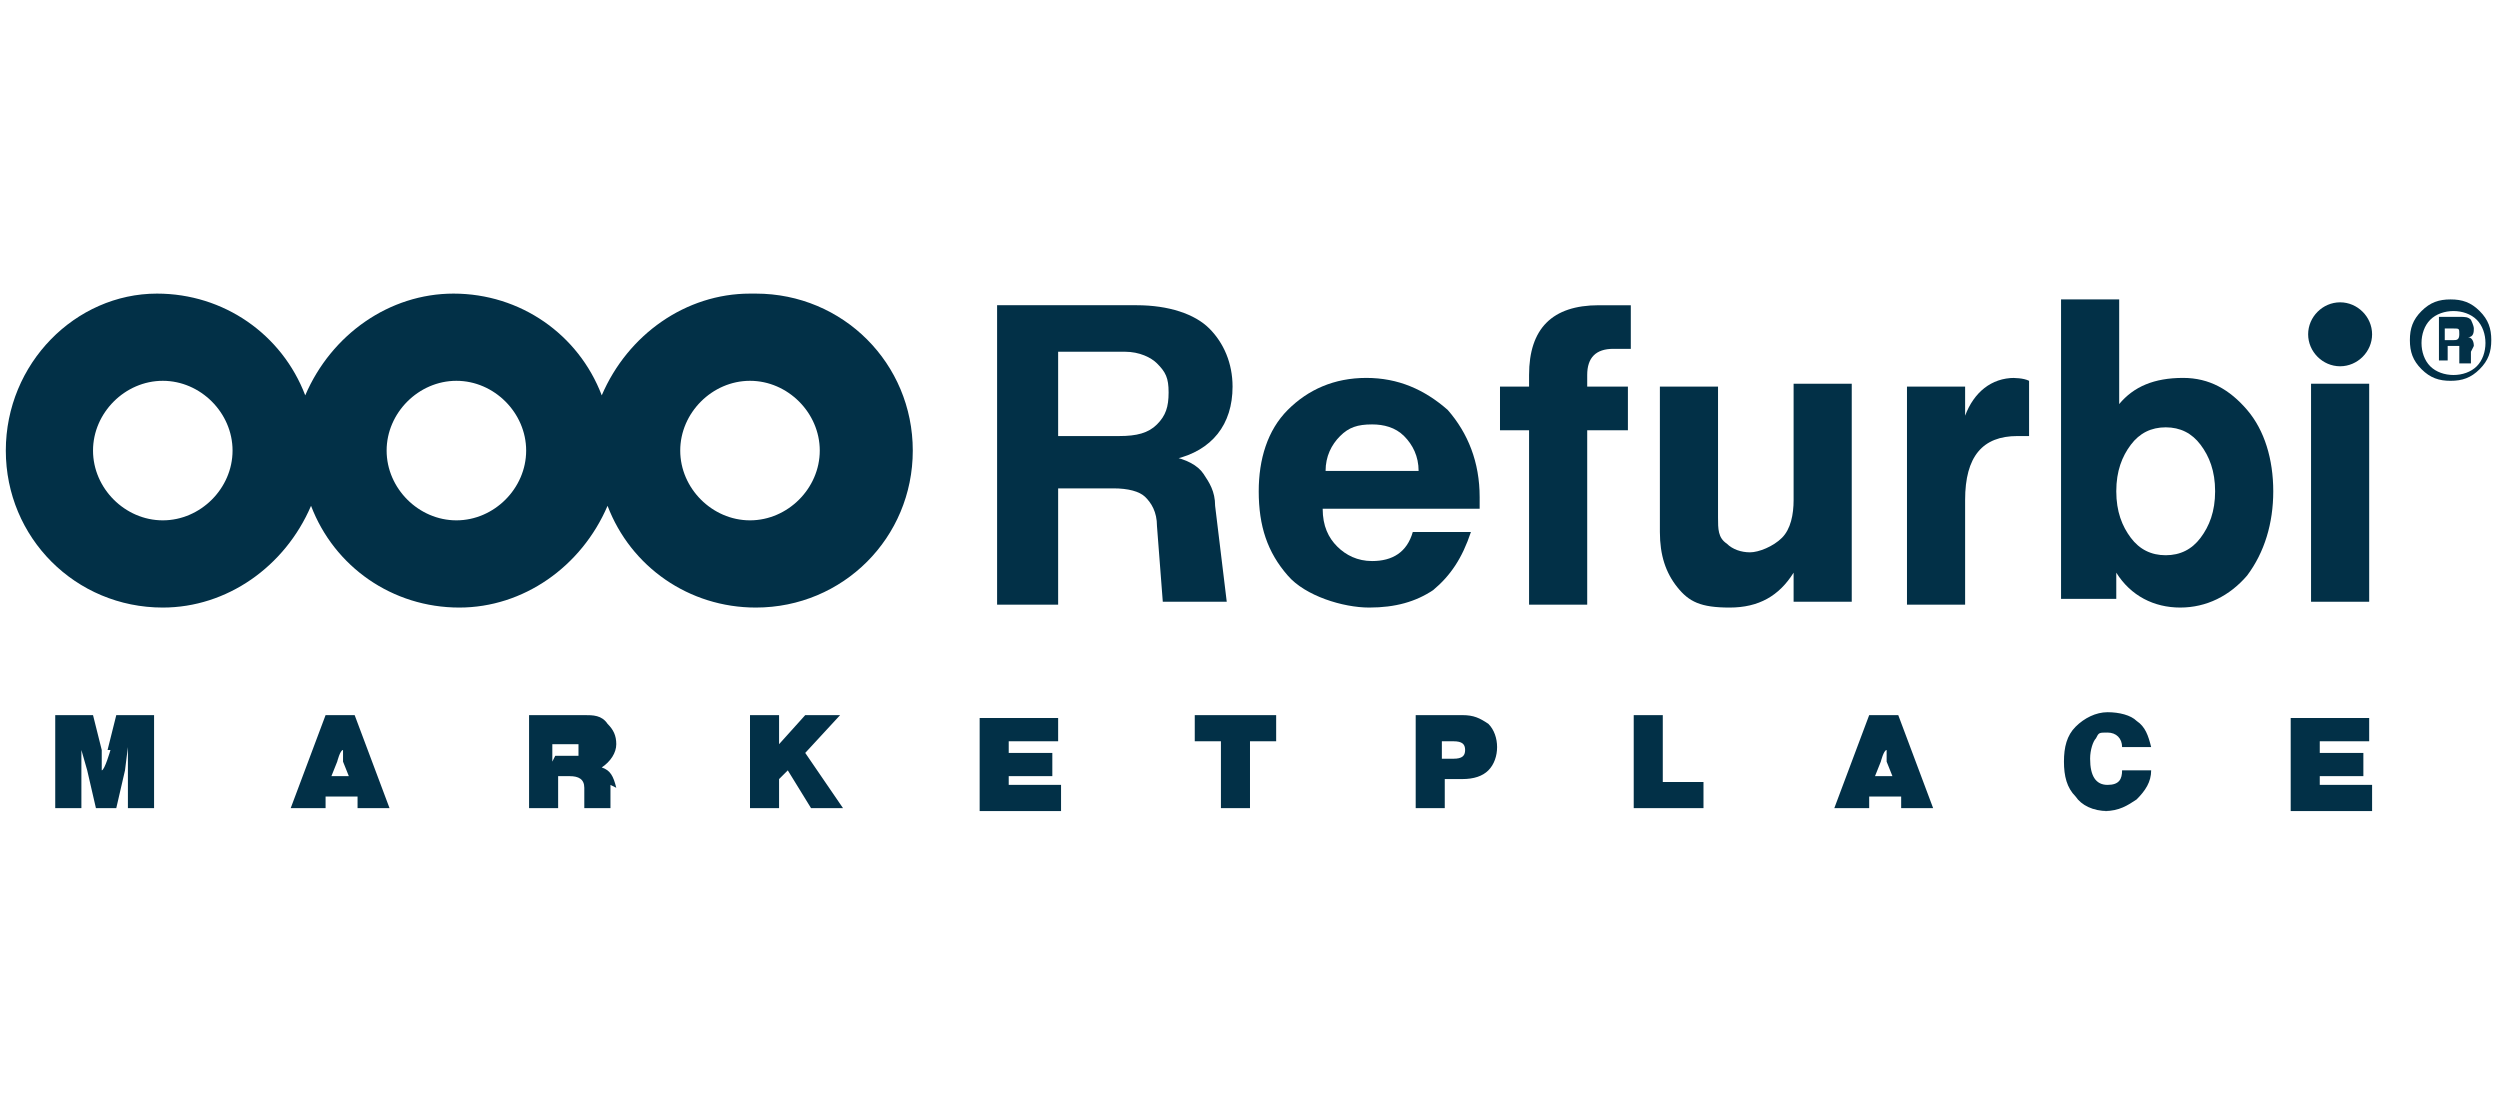
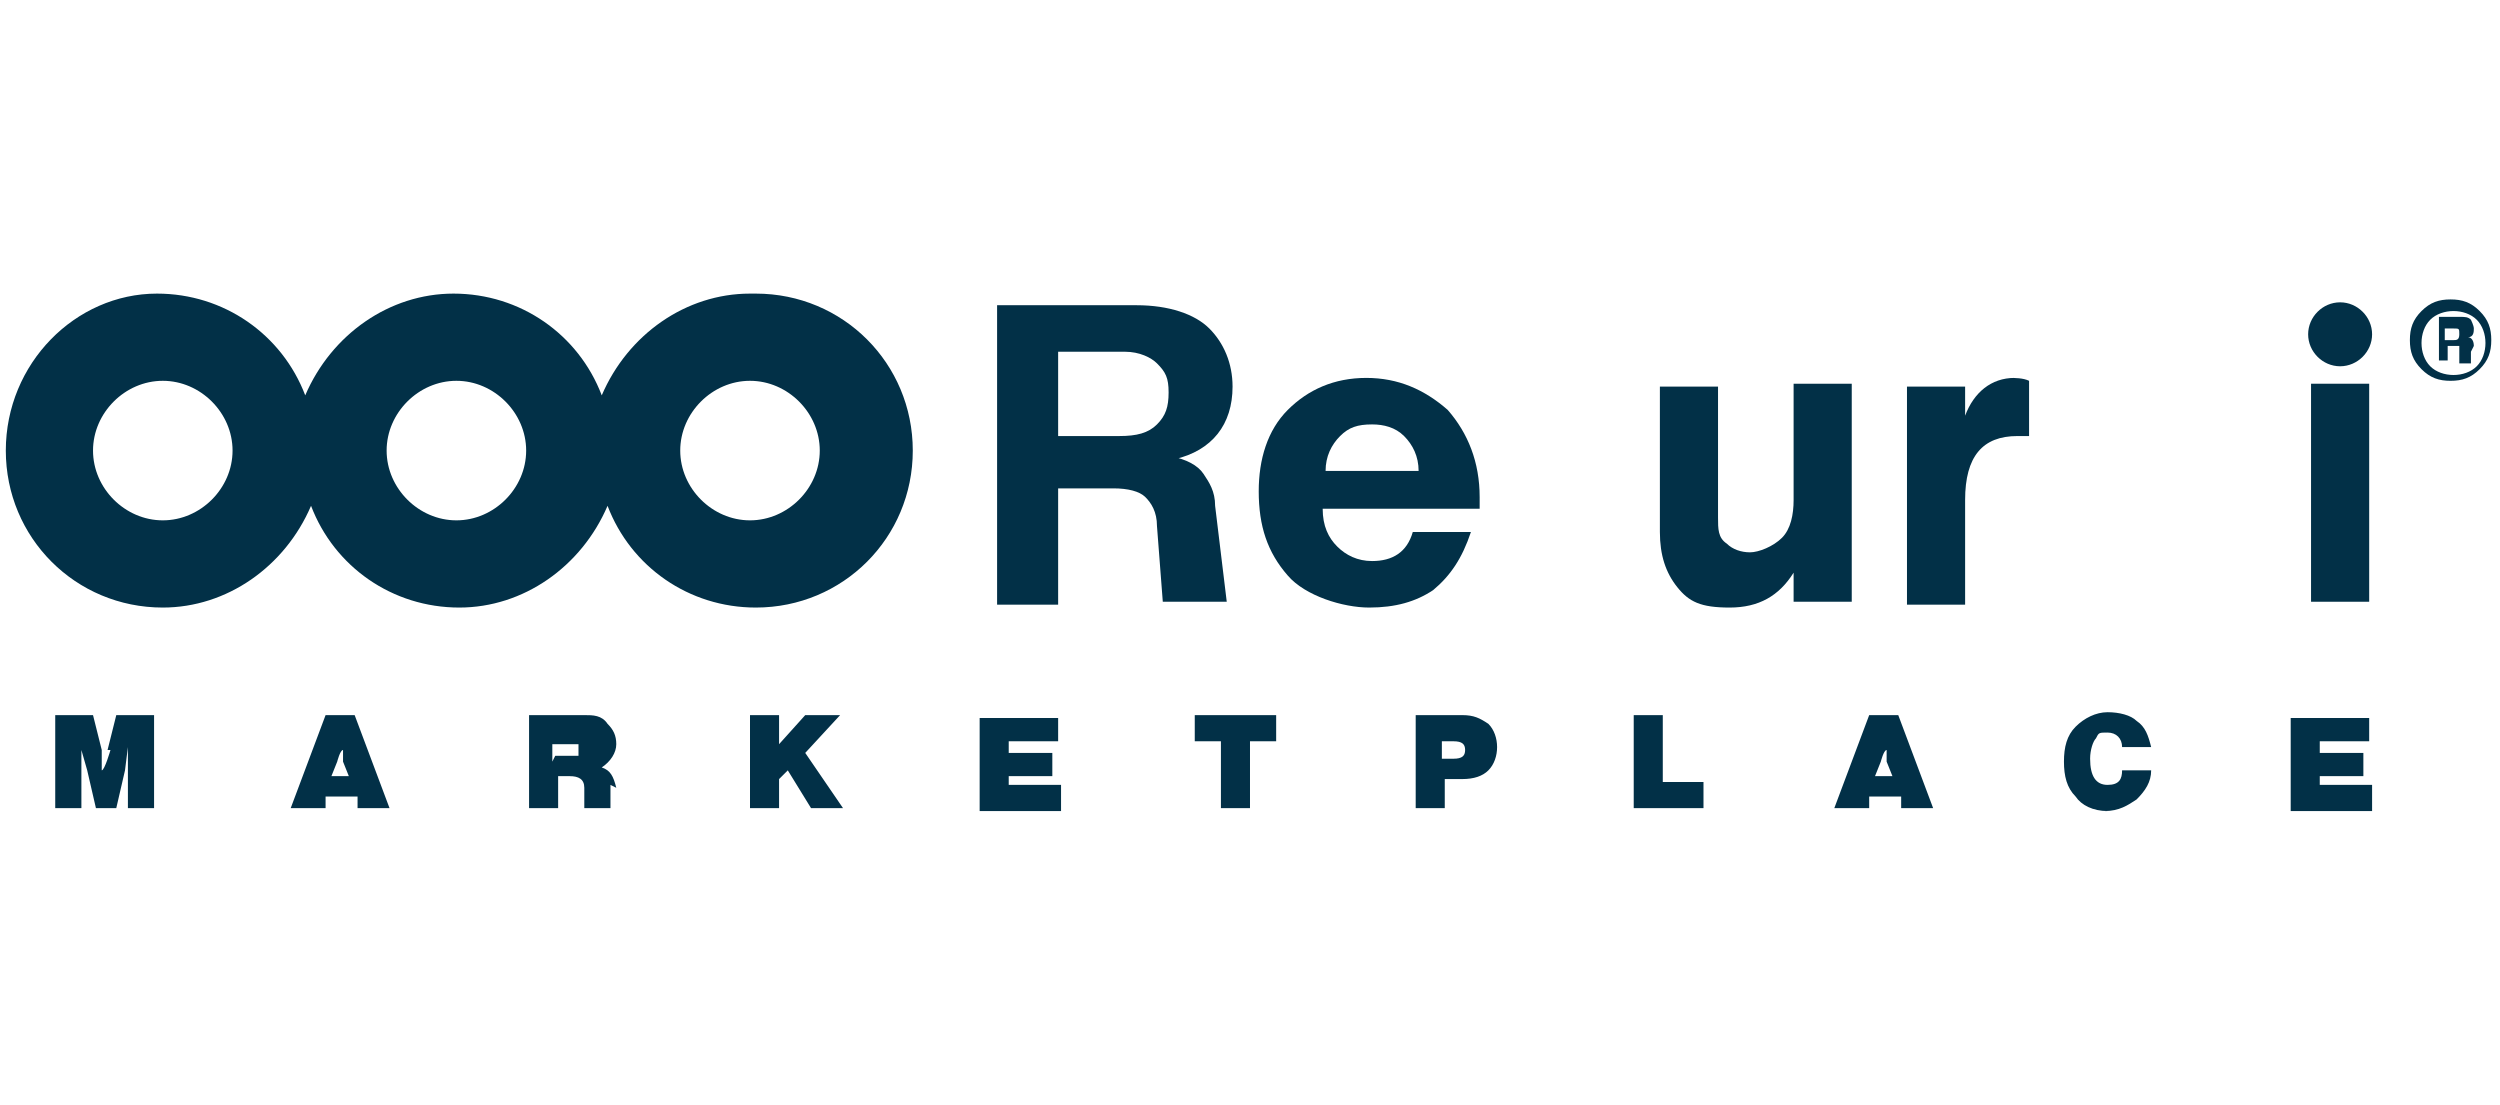
<svg xmlns="http://www.w3.org/2000/svg" version="1.1" viewBox="0 0 86 38">
  <defs>
    <style>
      .cls-1 {
        fill: #023047;
      }
    </style>
  </defs>
  <g>
    <g id="Layer_1">
      <g>
        <g>
          <g>
            <path class="cls-1" d="M25.8,10.1c-2.2,0-4.2,1.4-5.1,3.5-.8-2.1-2.8-3.5-5.1-3.5-2.2,0-4.2,1.4-5.1,3.5-.8-2.1-2.8-3.5-5.1-3.5C2.6,10.1.2,12.5.2,15.5c0,3,2.4,5.4,5.4,5.4,2.2,0,4.2-1.4,5.1-3.5.8,2.1,2.8,3.5,5.1,3.5,2.2,0,4.2-1.4,5.1-3.5.8,2.1,2.8,3.5,5.1,3.5,3,0,5.4-2.4,5.4-5.4h0c0-3-2.4-5.4-5.4-5.4h0ZM5.6,13.1c1.3,0,2.4,1.1,2.4,2.4h0c0,1.3-1.1,2.4-2.4,2.4h0c-1.3,0-2.4-1.1-2.4-2.4,0-1.3,1.1-2.4,2.4-2.4h0ZM15.7,13.1c1.3,0,2.4,1.1,2.4,2.4h0c0,1.3-1.1,2.4-2.4,2.4h0c-1.3,0-2.4-1.1-2.4-2.4,0-1.3,1.1-2.4,2.4-2.4ZM25.8,13.1c1.3,0,2.4,1.1,2.4,2.4s-1.1,2.4-2.4,2.4h0c-1.3,0-2.4-1.1-2.4-2.4,0-1.3,1.1-2.4,2.4-2.4Z" />
            <g>
              <path class="cls-1" d="M81.6,11.5c0,.6-.5,1.1-1.1,1.1-.6,0-1.1-.5-1.1-1.1,0-.6.5-1.1,1.1-1.1.6,0,1.1.5,1.1,1.1Z" />
              <g>
                <path class="cls-1" d="M40.3,15.7c.5.1.9.3,1.1.6.2.3.4.6.4,1.1l.4,3.3h-2.2l-.2-2.6c0-.5-.2-.8-.4-1-.2-.2-.6-.3-1.1-.3h-1.9v4h-2.1v-10.3h4.8c1.1,0,2,.3,2.5.8.5.5.8,1.2.8,2,0,1.3-.7,2.2-2,2.5h0ZM36.4,12.2v2.8h2.1c.6,0,1-.1,1.3-.4.3-.3.4-.6.4-1.1s-.1-.7-.4-1c-.2-.2-.6-.4-1.1-.4h-2.3Z" />
                <path class="cls-1" d="M50.9,17.2v.3h-5.4c0,.6.2,1,.5,1.3.3.3.7.5,1.2.5.7,0,1.2-.3,1.4-1h2c-.3.9-.7,1.5-1.3,2-.6.4-1.3.6-2.2.6s-2.2-.4-2.8-1.1c-.7-.8-1-1.7-1-2.9,0-1.1.3-2.1,1-2.8.7-.7,1.6-1.1,2.7-1.1s2,.4,2.8,1.1c.7.8,1.1,1.8,1.1,3h0ZM48.8,16.2c0-.5-.2-.9-.5-1.2-.3-.3-.7-.4-1.1-.4-.5,0-.8.1-1.1.4-.3.3-.5.7-.5,1.2h3.3Z" />
-                 <path class="cls-1" d="M56.1,12h-.6c-.6,0-.9.3-.9.9v.4h1.4s0,1.5,0,1.5h-1.4s0,6,0,6h-2v-6h-1s0-1.5,0-1.5h1s0-.4,0-.4c0-.8.2-1.4.6-1.8.4-.4,1-.6,1.8-.6h1.1v1.6Z" />
                <path class="cls-1" d="M61.7,17.2v-4h2v7.5h-2v-1c-.5.8-1.2,1.2-2.2,1.2s-1.4-.2-1.8-.7c-.4-.5-.6-1.1-.6-1.9v-5h2v4.5c0,.4,0,.7.3.9.2.2.5.3.8.3s.8-.2,1.1-.5c.3-.3.4-.8.4-1.3h0Z" />
                <path class="cls-1" d="M69.1,13c.2,0,.5,0,.7.1v1.9c-.3,0-.4,0-.4,0-1.2,0-1.8.7-1.8,2.2v3.6h-2v-7.5h2v1c.3-.8.9-1.3,1.7-1.3h0Z" />
-                 <path class="cls-1" d="M75.1,13c.9,0,1.6.4,2.2,1.1.6.7.9,1.7.9,2.8s-.3,2.1-.9,2.9c-.6.7-1.4,1.1-2.3,1.1s-1.7-.4-2.2-1.2v.9h-1.9v-10.3h2v3.6c.5-.6,1.2-.9,2.2-.9h0ZM74.5,19.1c.5,0,.9-.2,1.2-.6s.5-.9.5-1.6-.2-1.2-.5-1.6c-.3-.4-.7-.6-1.2-.6-.5,0-.9.2-1.2.6-.3.4-.5.9-.5,1.6s.2,1.2.5,1.6c.3.4.7.6,1.2.6Z" />
                <path class="cls-1" d="M81.5,20.7h-2v-7.5h2v7.5Z" />
              </g>
            </g>
          </g>
          <path class="cls-1" d="M83.3,10.7c.3-.3.6-.4,1-.4s.7.1,1,.4c.3.3.4.6.4,1s-.1.7-.4,1c-.3.3-.6.4-1,.4s-.7-.1-1-.4c-.3-.3-.4-.6-.4-1s.1-.7.4-1h0ZM83.6,12.6c.2.2.5.3.8.3s.6-.1.8-.3c.2-.2.3-.5.3-.8s-.1-.6-.3-.8c-.2-.2-.5-.3-.8-.3s-.6.1-.8.3c-.2.2-.3.5-.3.8s.1.6.3.8ZM85,12.1v.2c0,0,0,.1,0,.2h-.4s0-.1,0-.2v-.2c0,0,0-.1,0-.2,0,0,0,0-.1,0h-.3v.5h-.3v-1.5h.7c.2,0,.3,0,.4.1,0,0,.1.2.1.3s0,.3-.2.3c.1,0,.2.1.2.3h0ZM84.1,11.3v.4h.3c.1,0,.2,0,.2-.2s0-.2-.2-.2h-.3Z" />
        </g>
        <path class="cls-1" d="M3.7,25.8l.3-1.2h1.3v3.2h-.9v-2.1s-.1.8-.1.8l-.3,1.3h-.7l-.3-1.3-.2-.7v.7s0,1.3,0,1.3h-.9v-3.2h1.3l.3,1.2v.7c.1,0,.3-.7.3-.7ZM13.4,27.8h-1.1v-.4h-1.1v.4h-1.2l1.2-3.2h1l1.2,3.2ZM11.6,26.2l-.2.5h.6l-.2-.5v-.4c-.1,0-.2.4-.2.4ZM21,27v.8c0,0-.9,0-.9,0v-.7c0-.3-.2-.4-.5-.4h-.4v1.1h-1v-3.2h1.9c.3,0,.6,0,.8.3.2.2.3.4.3.7s-.2.6-.5.8c.3.1.4.3.5.7h0ZM19.1,26h.6c.1,0,.2,0,.2,0,0,0,0-.1,0-.2s0-.2,0-.2c0,0-.1,0-.3,0h-.6v.6ZM29.1,27.8h-1.2l-.8-1.3-.3.3v1h-1v-3.2h1v1l.9-1h1.2l-1.2,1.3,1.3,1.9ZM34.7,26.6v.4h1.8v.9h-2.8v-3.2h2.7v.8h-1.7v.4h1.5v.8h-1.5ZM41.1,24.6h2.8v.9h-.9v2.3h-1v-2.3h-.9v-.9ZM48.6,24.6h1.7c.4,0,.6.1.9.3.2.2.3.5.3.8s-.1.6-.3.8c-.2.2-.5.3-.9.3h-.6v1h-1v-3.2ZM49.6,26.1h.4c.3,0,.4-.1.4-.3s-.1-.3-.4-.3h-.4v.7ZM57.2,24.6v2.3h1.4v.9h-2.4v-3.2h1ZM66.5,27.8h-1.1v-.4h-1.1v.4h-1.2l1.2-3.2h1l1.2,3.2ZM64.7,26.2l-.2.5h.6l-.2-.5v-.4c-.1,0-.2.4-.2.4ZM72.5,27.9c-.5,0-.9-.2-1.1-.5-.3-.3-.4-.7-.4-1.2s.1-.9.4-1.2c.3-.3.7-.5,1.1-.5s.8.1,1,.3c.3.2.4.5.5.9h-1c0-.3-.2-.5-.5-.5s-.3,0-.4.2c-.1.1-.2.4-.2.7,0,.6.2.9.6.9s.5-.2.5-.5h1c0,.4-.2.7-.5,1-.3.2-.6.4-1.1.4h0ZM79.8,26.6v.4h1.8v.9h-2.8v-3.2h2.7v.8h-1.7v.4h1.5v.8h-1.5Z" />
      </g>
    </g>
  </g>
</svg>